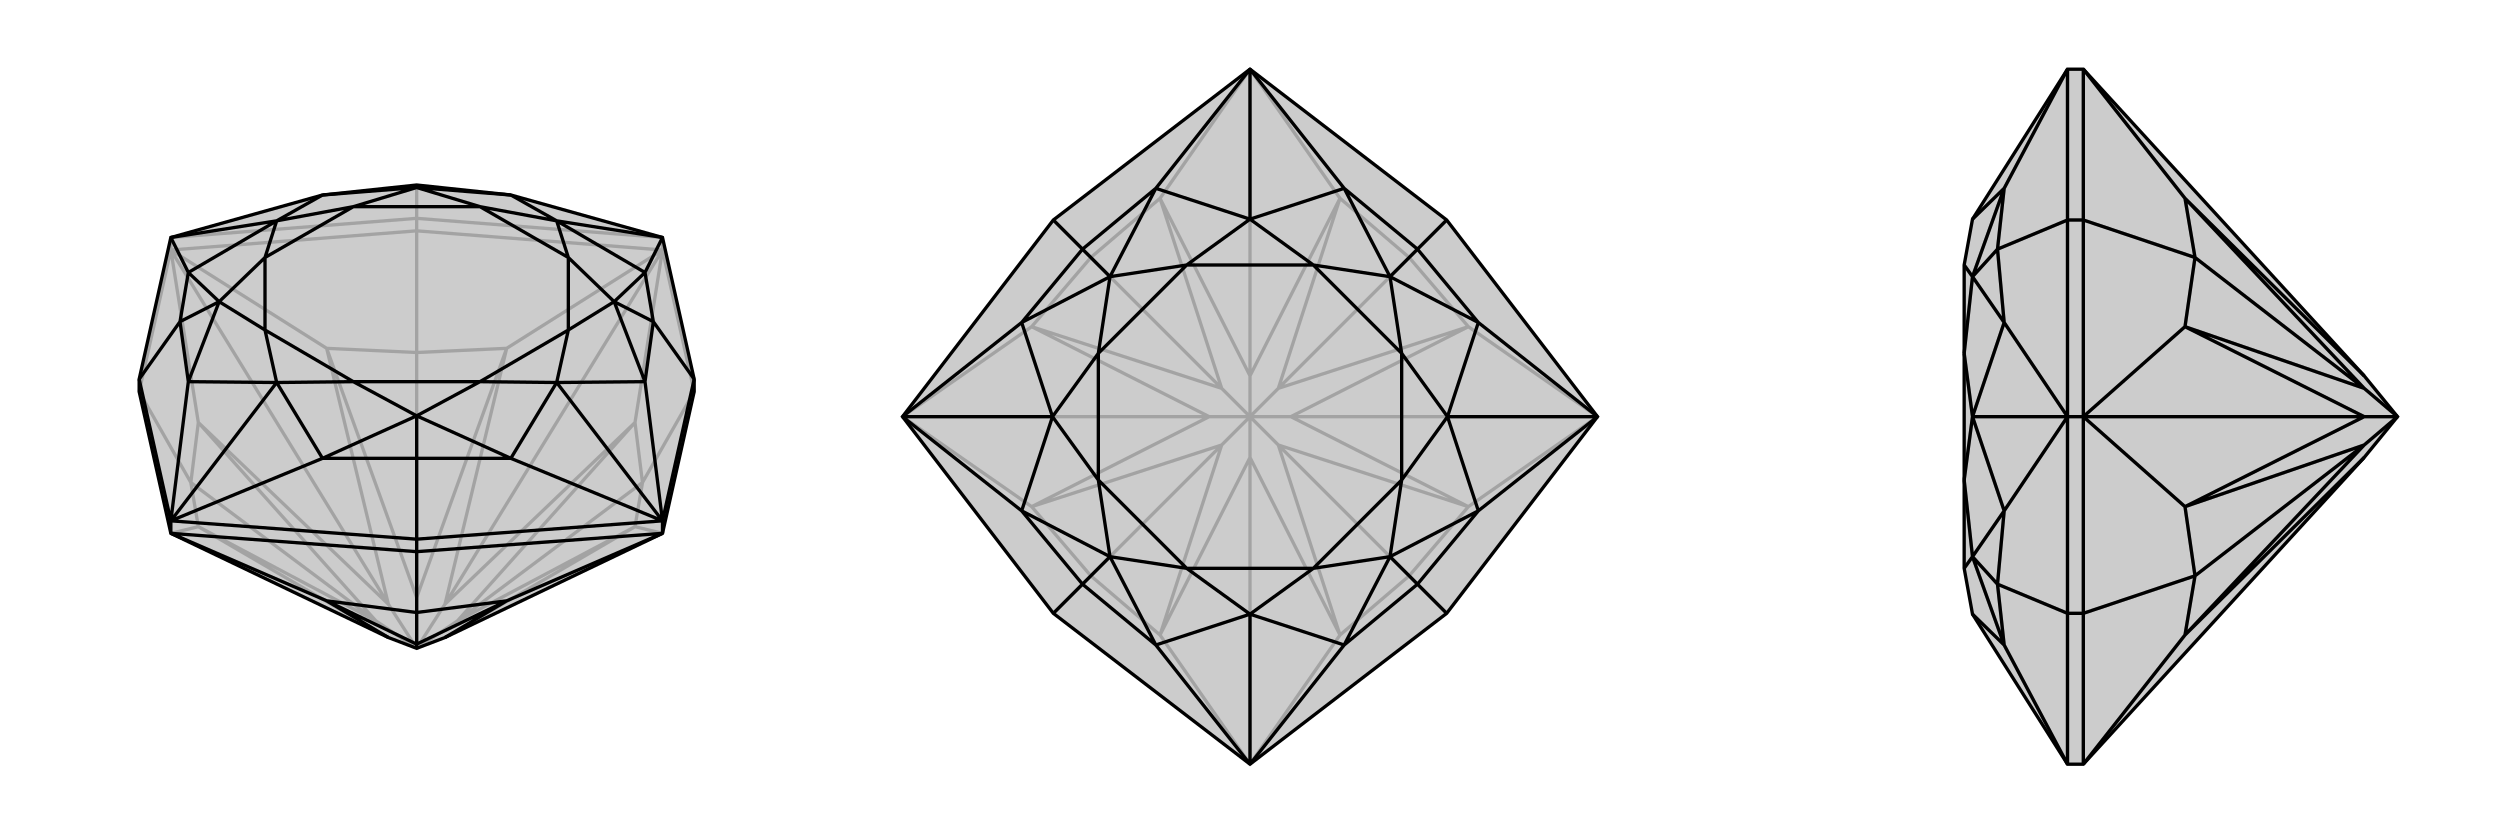
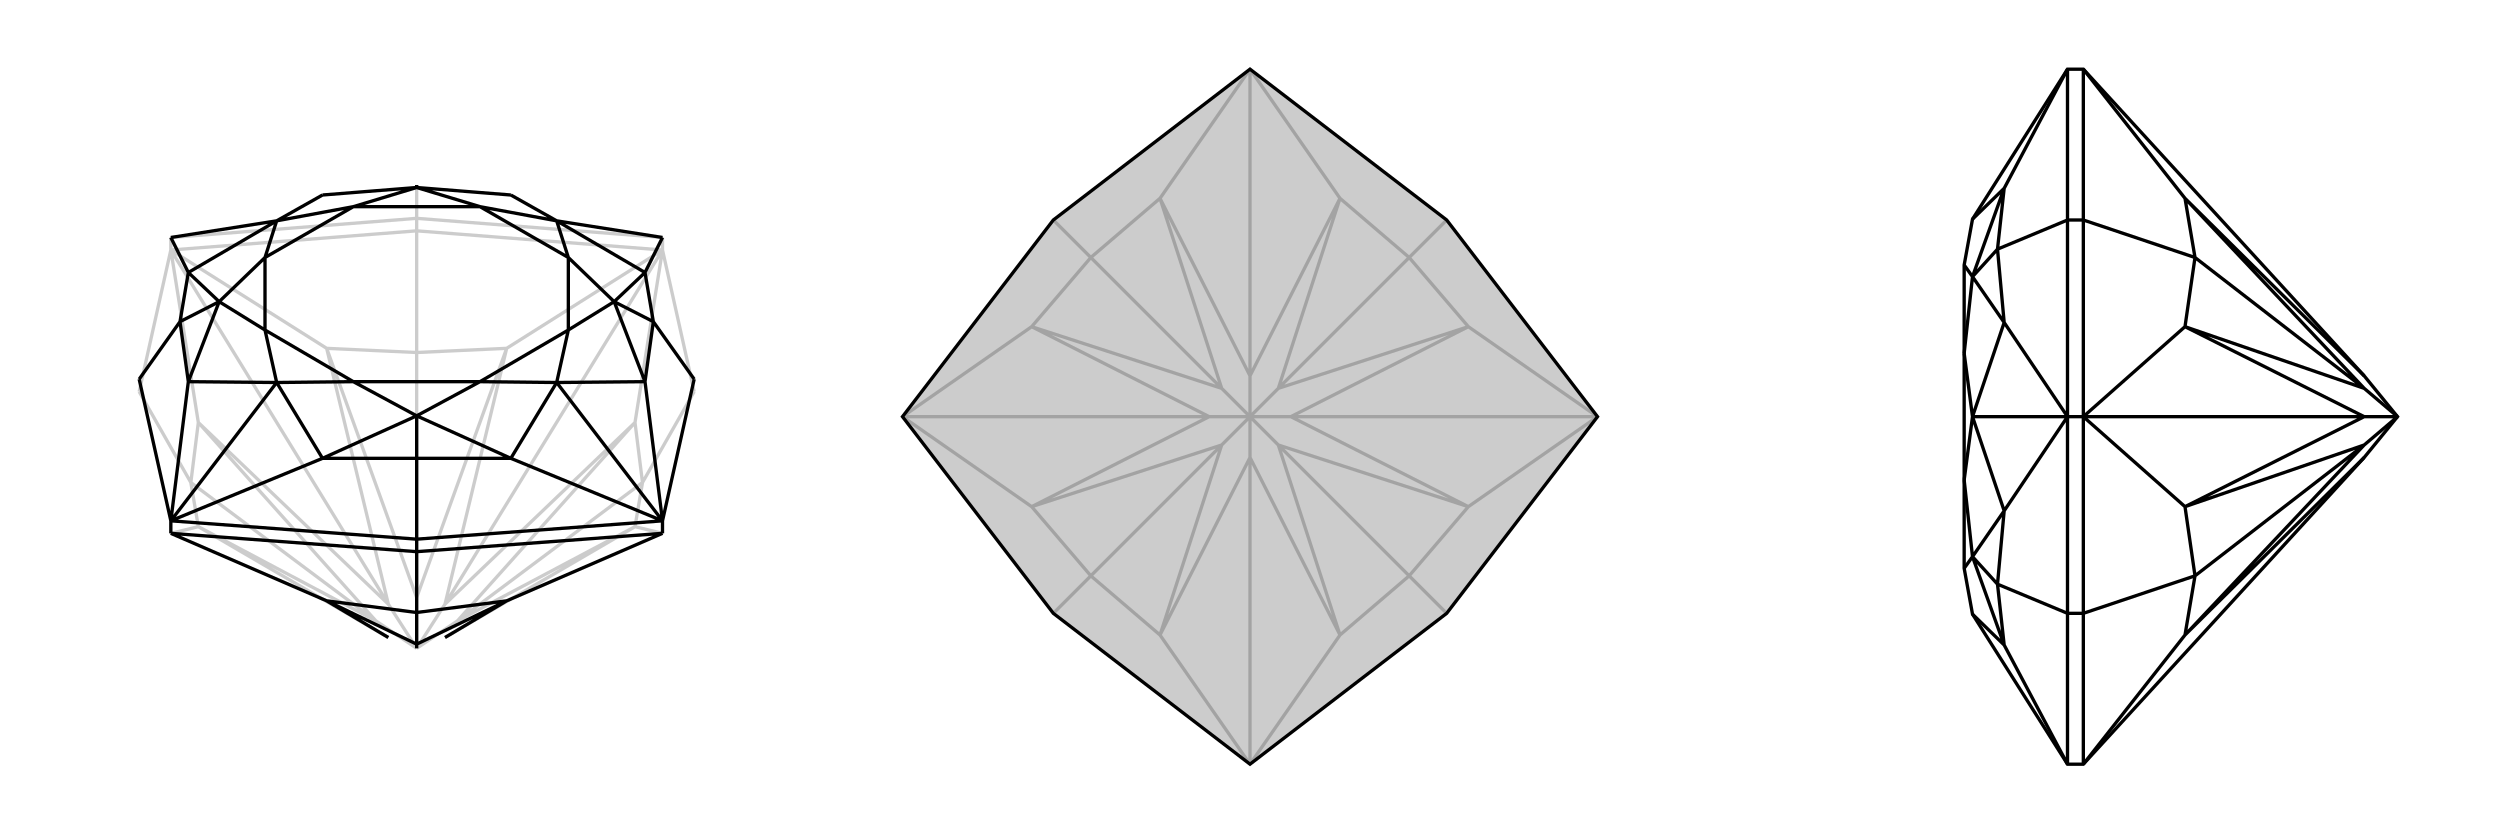
<svg xmlns="http://www.w3.org/2000/svg" viewBox="0 0 3000 1000">
  <g stroke="currentColor" stroke-width="4" fill="none" transform="translate(0 -30)">
-     <path fill="currentColor" stroke="none" fill-opacity=".2" d="M205,670L466,795L500,808L534,795L795,670L833,500L833,485L795,315L613,264L500,252L387,264L205,315L167,485L167,500z" />
    <path stroke-opacity=".2" d="M795,330L534,755M205,330L466,755M771,609L549,775M500,453L500,747M229,609L451,775M795,330L795,315M500,307L500,292M205,330L205,315M205,670L238,662M229,609L238,662M795,670L762,662M771,609L762,662M795,330L762,537M771,609L762,537M833,500L795,330M771,609L833,500M795,330L608,448M500,453L608,448M795,330L500,307M205,330L392,448M500,453L392,448M500,307L205,330M500,453L500,307M205,330L238,537M229,609L238,537M167,500L205,330M229,609L167,500M238,662L466,795M451,775L238,662M534,795L762,662M549,775L762,662M534,755L762,537M549,775L762,537M549,775L500,808M534,755L608,448M500,747L608,448M500,808L534,755M392,448L466,755M500,747L392,448M500,808L500,747M466,755L238,537M451,775L238,537M451,775L500,808M500,808L466,755M500,292L795,315M500,292L205,315M500,292L500,252" />
-     <path d="M205,670L466,795L500,808L534,795L795,670L833,500L833,485L795,315L613,264L500,252L387,264L205,315L167,485L167,500z" />
    <path d="M500,765L500,803M205,670L205,655M500,692L500,677M795,670L795,655M205,670L392,751M500,765L392,751M205,670L500,692M795,670L608,751M500,765L608,751M500,692L795,670M500,692L500,765M466,795L392,751M392,751L500,803M534,795L608,751M500,803L608,751M500,803L500,808M833,485L795,655M833,485L784,416M500,677L795,655M500,677L205,655M500,677L500,580M167,485L205,655M167,485L216,416M795,315L774,357M795,315L668,295M784,416L774,357M784,416L774,488M784,416L737,392M795,655L774,488M795,655L613,580M795,655L668,489M500,580L613,580M500,580L387,580M500,580L500,529M205,655L387,580M205,655L226,488M205,655L332,489M216,416L226,488M216,416L226,357M216,416L263,392M205,315L226,357M205,315L332,295M500,252L500,255M613,264L668,295M613,264L500,255M774,357L668,295M774,357L737,392M774,488L737,392M774,488L668,489M613,580L668,489M613,580L500,529M387,580L500,529M387,580L332,489M226,488L332,489M226,488L263,392M226,357L263,392M226,357L332,295M387,264L332,295M387,264L500,255M668,295L576,278M668,295L682,339M668,489L682,426M668,489L576,488M332,489L424,488M332,489L318,426M332,295L318,339M332,295L424,278M737,392L682,339M737,392L682,426M500,529L576,488M500,529L424,488M263,392L318,426M263,392L318,339M500,255L576,278M500,255L424,278M682,339L576,278M682,426L576,488M424,488L318,426M318,339L424,278M682,339L682,426M576,488L424,488M318,426L318,339M576,278L424,278" />
  </g>
  <g stroke="currentColor" stroke-width="4" fill="none" transform="translate(1000 0)">
    <path fill="currentColor" stroke="none" fill-opacity=".2" d="M500,83L736,264L917,500L736,736L500,917L264,736L83,500L264,264z" />
    <path stroke-opacity=".2" d="M500,917L500,549M917,500L549,500M500,83L500,451M83,500L451,500M691,691L534,534M691,309L534,466M309,309L466,466M309,691L466,534M500,917L392,762M309,691L392,762M500,917L608,762M691,691L608,762M917,500L762,608M691,691L762,608M736,736L691,691M917,500L762,392M691,309L762,392M500,83L608,238M691,309L608,238M691,309L736,264M500,83L392,238M309,309L392,238M83,500L238,392M309,309L238,392M309,309L264,264M83,500L238,608M309,691L238,608M309,691L264,736M392,762L500,549M466,534L392,762M500,549L608,762M608,762L534,534M500,549L500,500M549,500L762,608M534,534L762,608M534,534L500,500M549,500L762,392M534,466L762,392M549,500L500,500M500,451L608,238M534,466L608,238M534,466L500,500M500,451L392,238M466,466L392,238M500,500L500,451M238,392L451,500M466,466L238,392M500,500L466,466M451,500L238,608M466,534L238,608M466,534L500,500M500,500L451,500" />
    <path d="M500,83L736,264L917,500L736,736L500,917L264,736L83,500L264,264z" />
-     <path d="M736,264L701,299M736,736L701,701M264,736L299,701M264,264L299,299M500,83L387,226M500,83L613,226M500,83L500,263M701,299L613,226M701,299L774,387M701,299L668,332M917,500L774,387M917,500L774,613M917,500L737,500M701,701L774,613M701,701L613,774M701,701L668,668M500,917L613,774M500,917L387,774M500,917L500,737M299,701L387,774M299,701L226,613M299,701L332,668M83,500L226,613M83,500L226,387M83,500L263,500M299,299L226,387M299,299L387,226M299,299L332,332M387,226L500,263M387,226L332,332M613,226L500,263M613,226L668,332M774,387L668,332M774,387L737,500M774,613L737,500M774,613L668,668M613,774L668,668M613,774L500,737M387,774L500,737M387,774L332,668M226,613L332,668M226,613L263,500M226,387L263,500M226,387L332,332M500,263L424,318M500,263L576,318M737,500L682,424M737,500L682,576M500,737L576,682M500,737L424,682M263,500L318,576M263,500L318,424M668,332L576,318M668,332L682,424M668,668L682,576M668,668L576,682M332,668L424,682M332,668L318,576M332,332L424,318M332,332L318,424M576,318L424,318M682,424L682,576M576,682L424,682M318,576L318,424M576,318L682,424M682,576L576,682M424,682L318,576M424,318L318,424" />
  </g>
  <g stroke="currentColor" stroke-width="4" fill="none" transform="translate(2000 0)">
-     <path fill="currentColor" stroke="none" fill-opacity=".2" d="M837,549L877,500L837,451L500,83L481,83L367,263L357,318L357,424L357,576L357,682L367,737L481,917L500,917z" />
-     <path stroke-opacity=".2" d="M500,500L837,500M634,309L837,466M634,691L837,534M500,264L481,264M500,736L481,736M500,500L481,500M500,917L622,762M634,691L622,762M500,736L500,917M500,83L622,238M634,309L622,238M500,83L500,264M500,500L622,392M634,309L622,392M500,264L500,500M634,309L500,264M500,500L622,608M634,691L622,608M500,736L500,500M634,691L500,736M622,762L837,549M837,534L622,762M837,451L622,238M837,466L622,238M622,392L837,500M837,466L622,392M877,500L837,466M837,500L622,608M837,534L622,608M837,534L877,500M877,500L837,500M481,264L481,83M481,736L481,917M481,736L481,500M481,736L397,701M481,264L481,500M481,264L397,299M481,83L405,226M481,917L405,774M397,701L405,774M397,701L405,613M397,701L367,668M481,500L405,613M481,500L405,387M481,500L367,500M397,299L405,387M397,299L405,226M397,299L367,332M405,226L367,263M405,226L367,332M405,774L367,737M405,774L367,668M405,613L367,668M405,613L367,500M405,387L367,500M405,387L367,332M367,500L357,576M367,500L357,424M367,668L357,682M367,668L357,576M367,332L357,318M367,332L357,424" />
    <path d="M837,549L877,500L837,451L500,83L481,83L367,263L357,318L357,424L357,576L357,682L367,737L481,917L500,917z" />
    <path d="M500,500L837,500M634,691L837,534M634,309L837,466M500,736L481,736M500,500L481,500M500,264L481,264M500,917L622,762M634,691L622,762M500,917L500,736M500,500L622,608M634,691L622,608M500,736L500,500M500,736L634,691M500,500L622,392M634,309L622,392M500,500L500,264M500,83L622,238M634,309L622,238M500,264L500,83M634,309L500,264M837,549L622,762M622,762L837,534M837,500L622,608M837,534L622,608M837,534L877,500M837,500L622,392M837,466L622,392M837,500L877,500M837,451L622,238M837,466L622,238M837,466L877,500M481,264L481,83M481,264L481,500M481,264L397,299M481,736L481,500M481,736L481,917M481,736L397,701M481,83L405,226M397,299L405,226M397,299L405,387M397,299L367,332M481,500L405,387M481,500L405,613M481,500L367,500M397,701L405,613M397,701L405,774M397,701L367,668M481,917L405,774M405,226L367,263M405,226L367,332M405,387L367,332M405,387L367,500M405,613L367,500M405,613L367,668M405,774L367,668M405,774L367,737M367,500L357,424M367,500L357,576M367,332L357,318M367,332L357,424M367,668L357,576M367,668L357,682" />
  </g>
</svg>